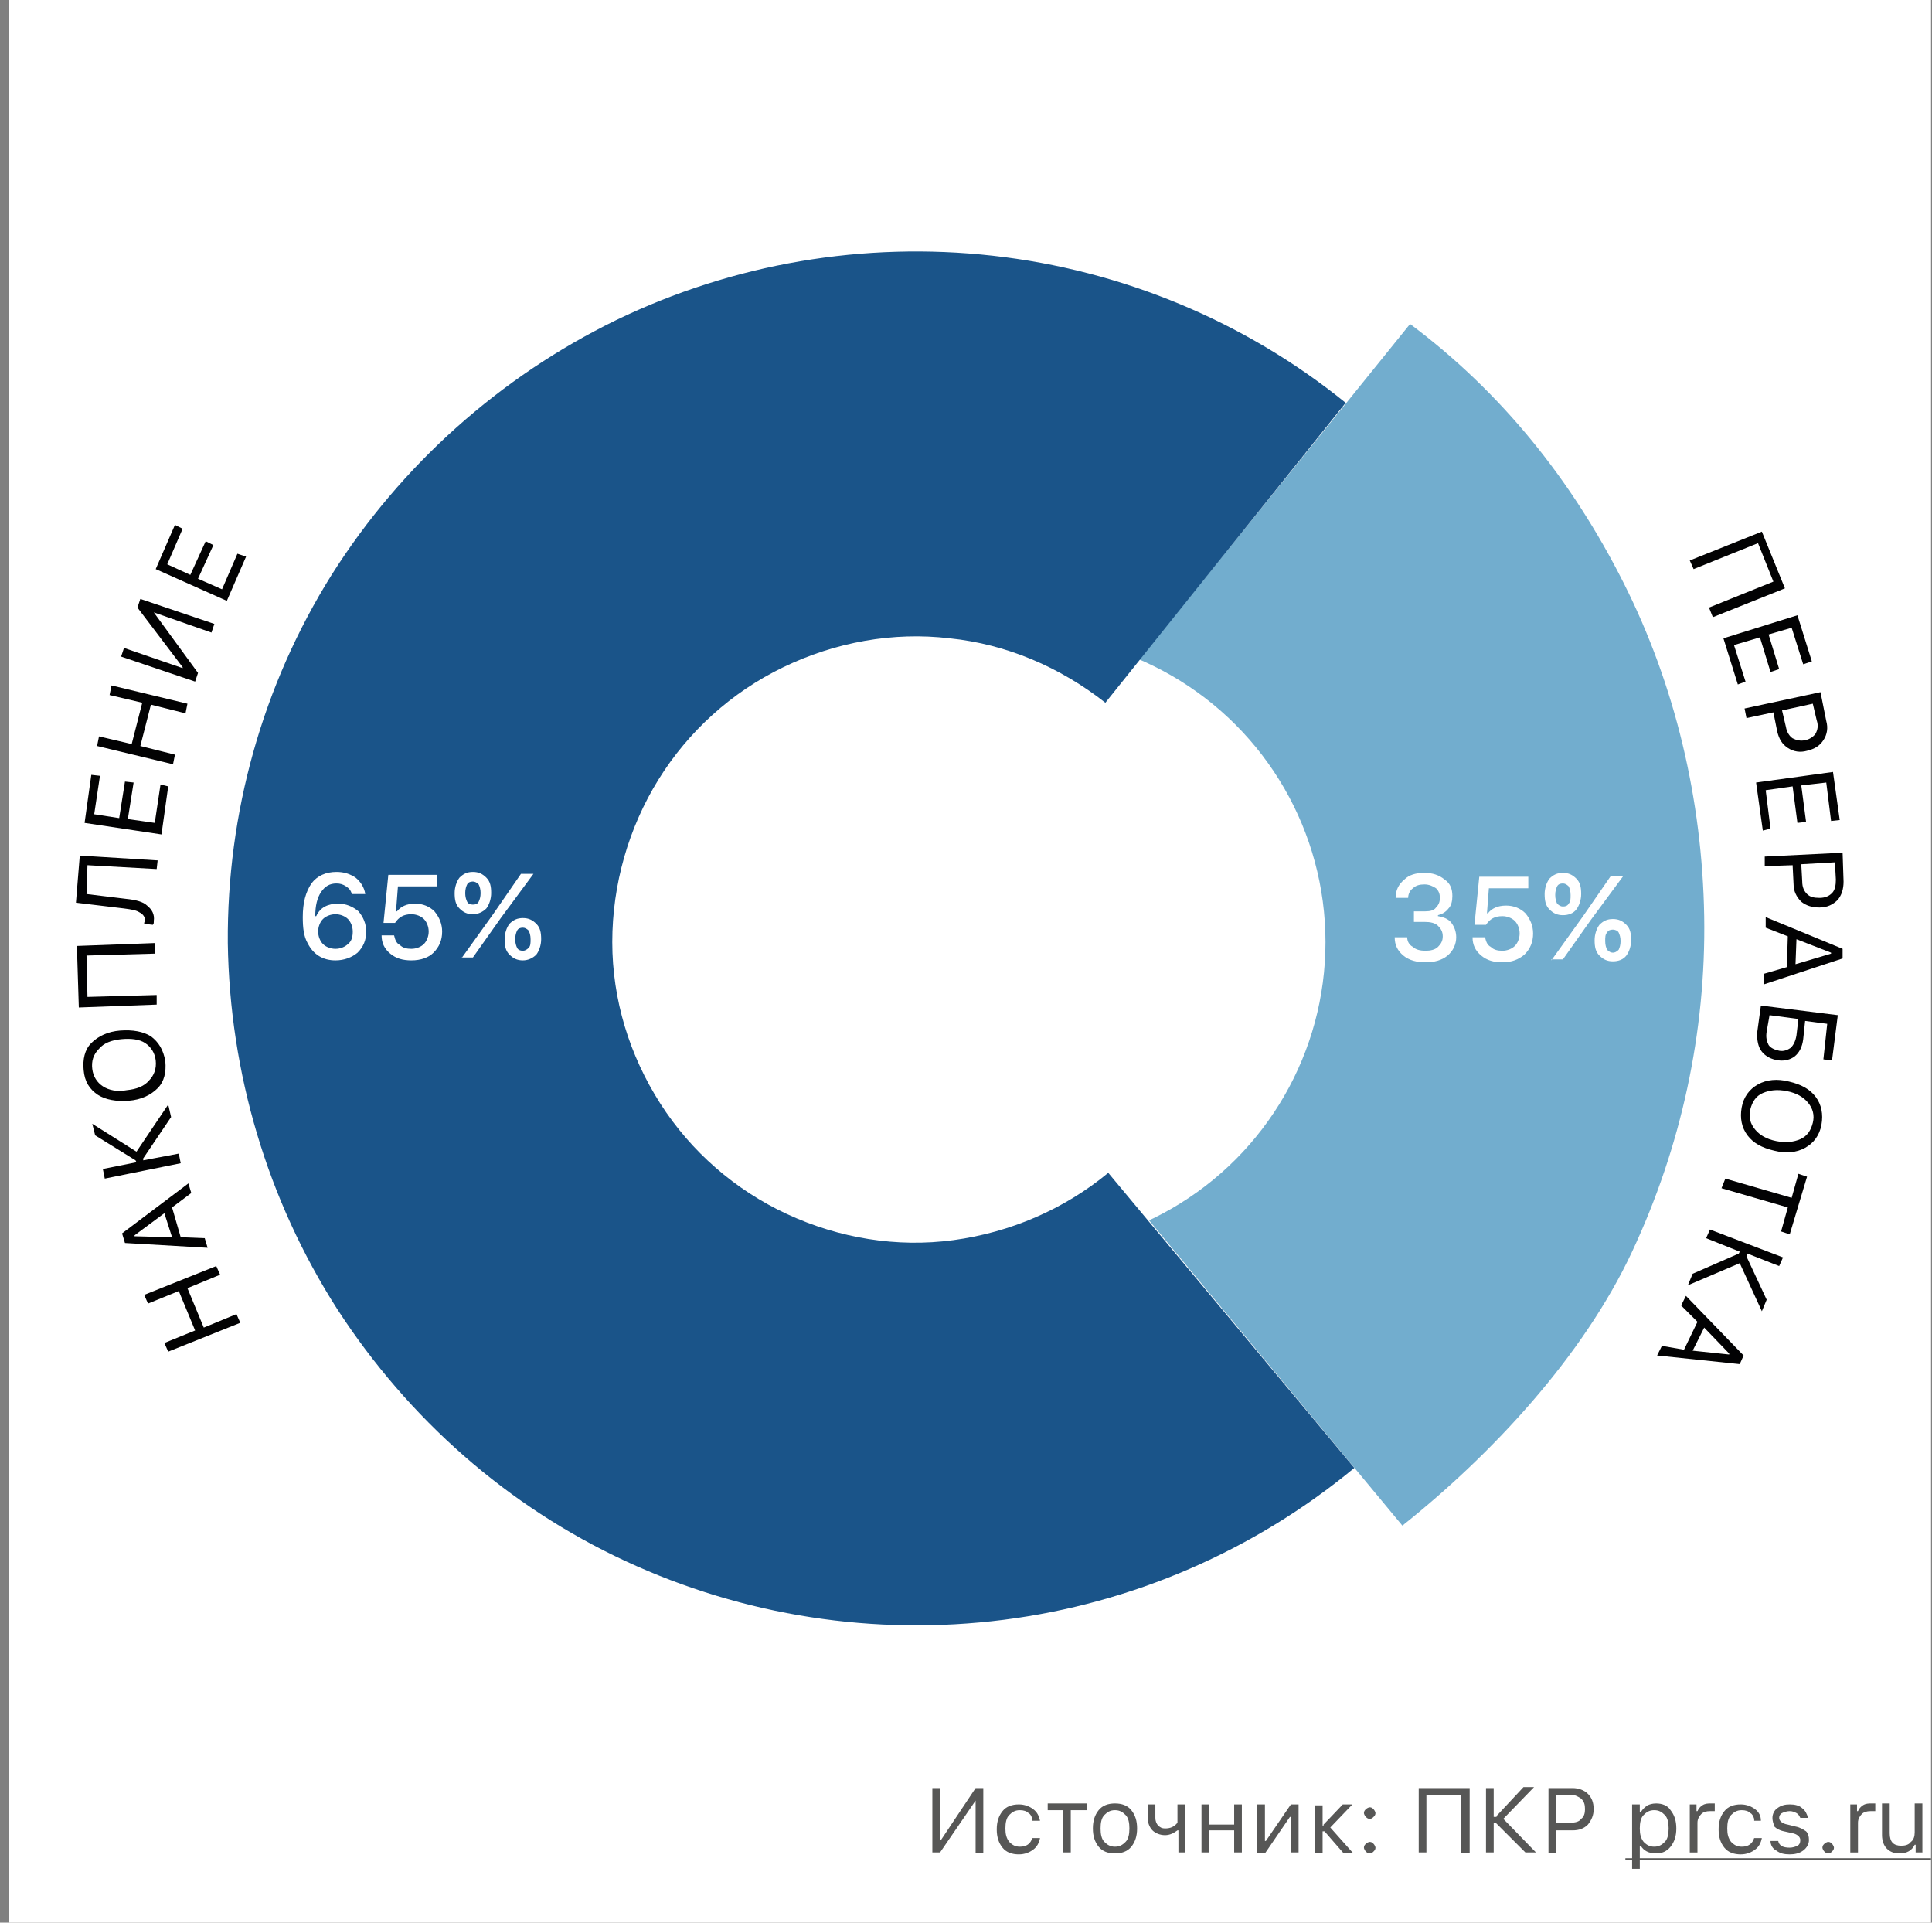
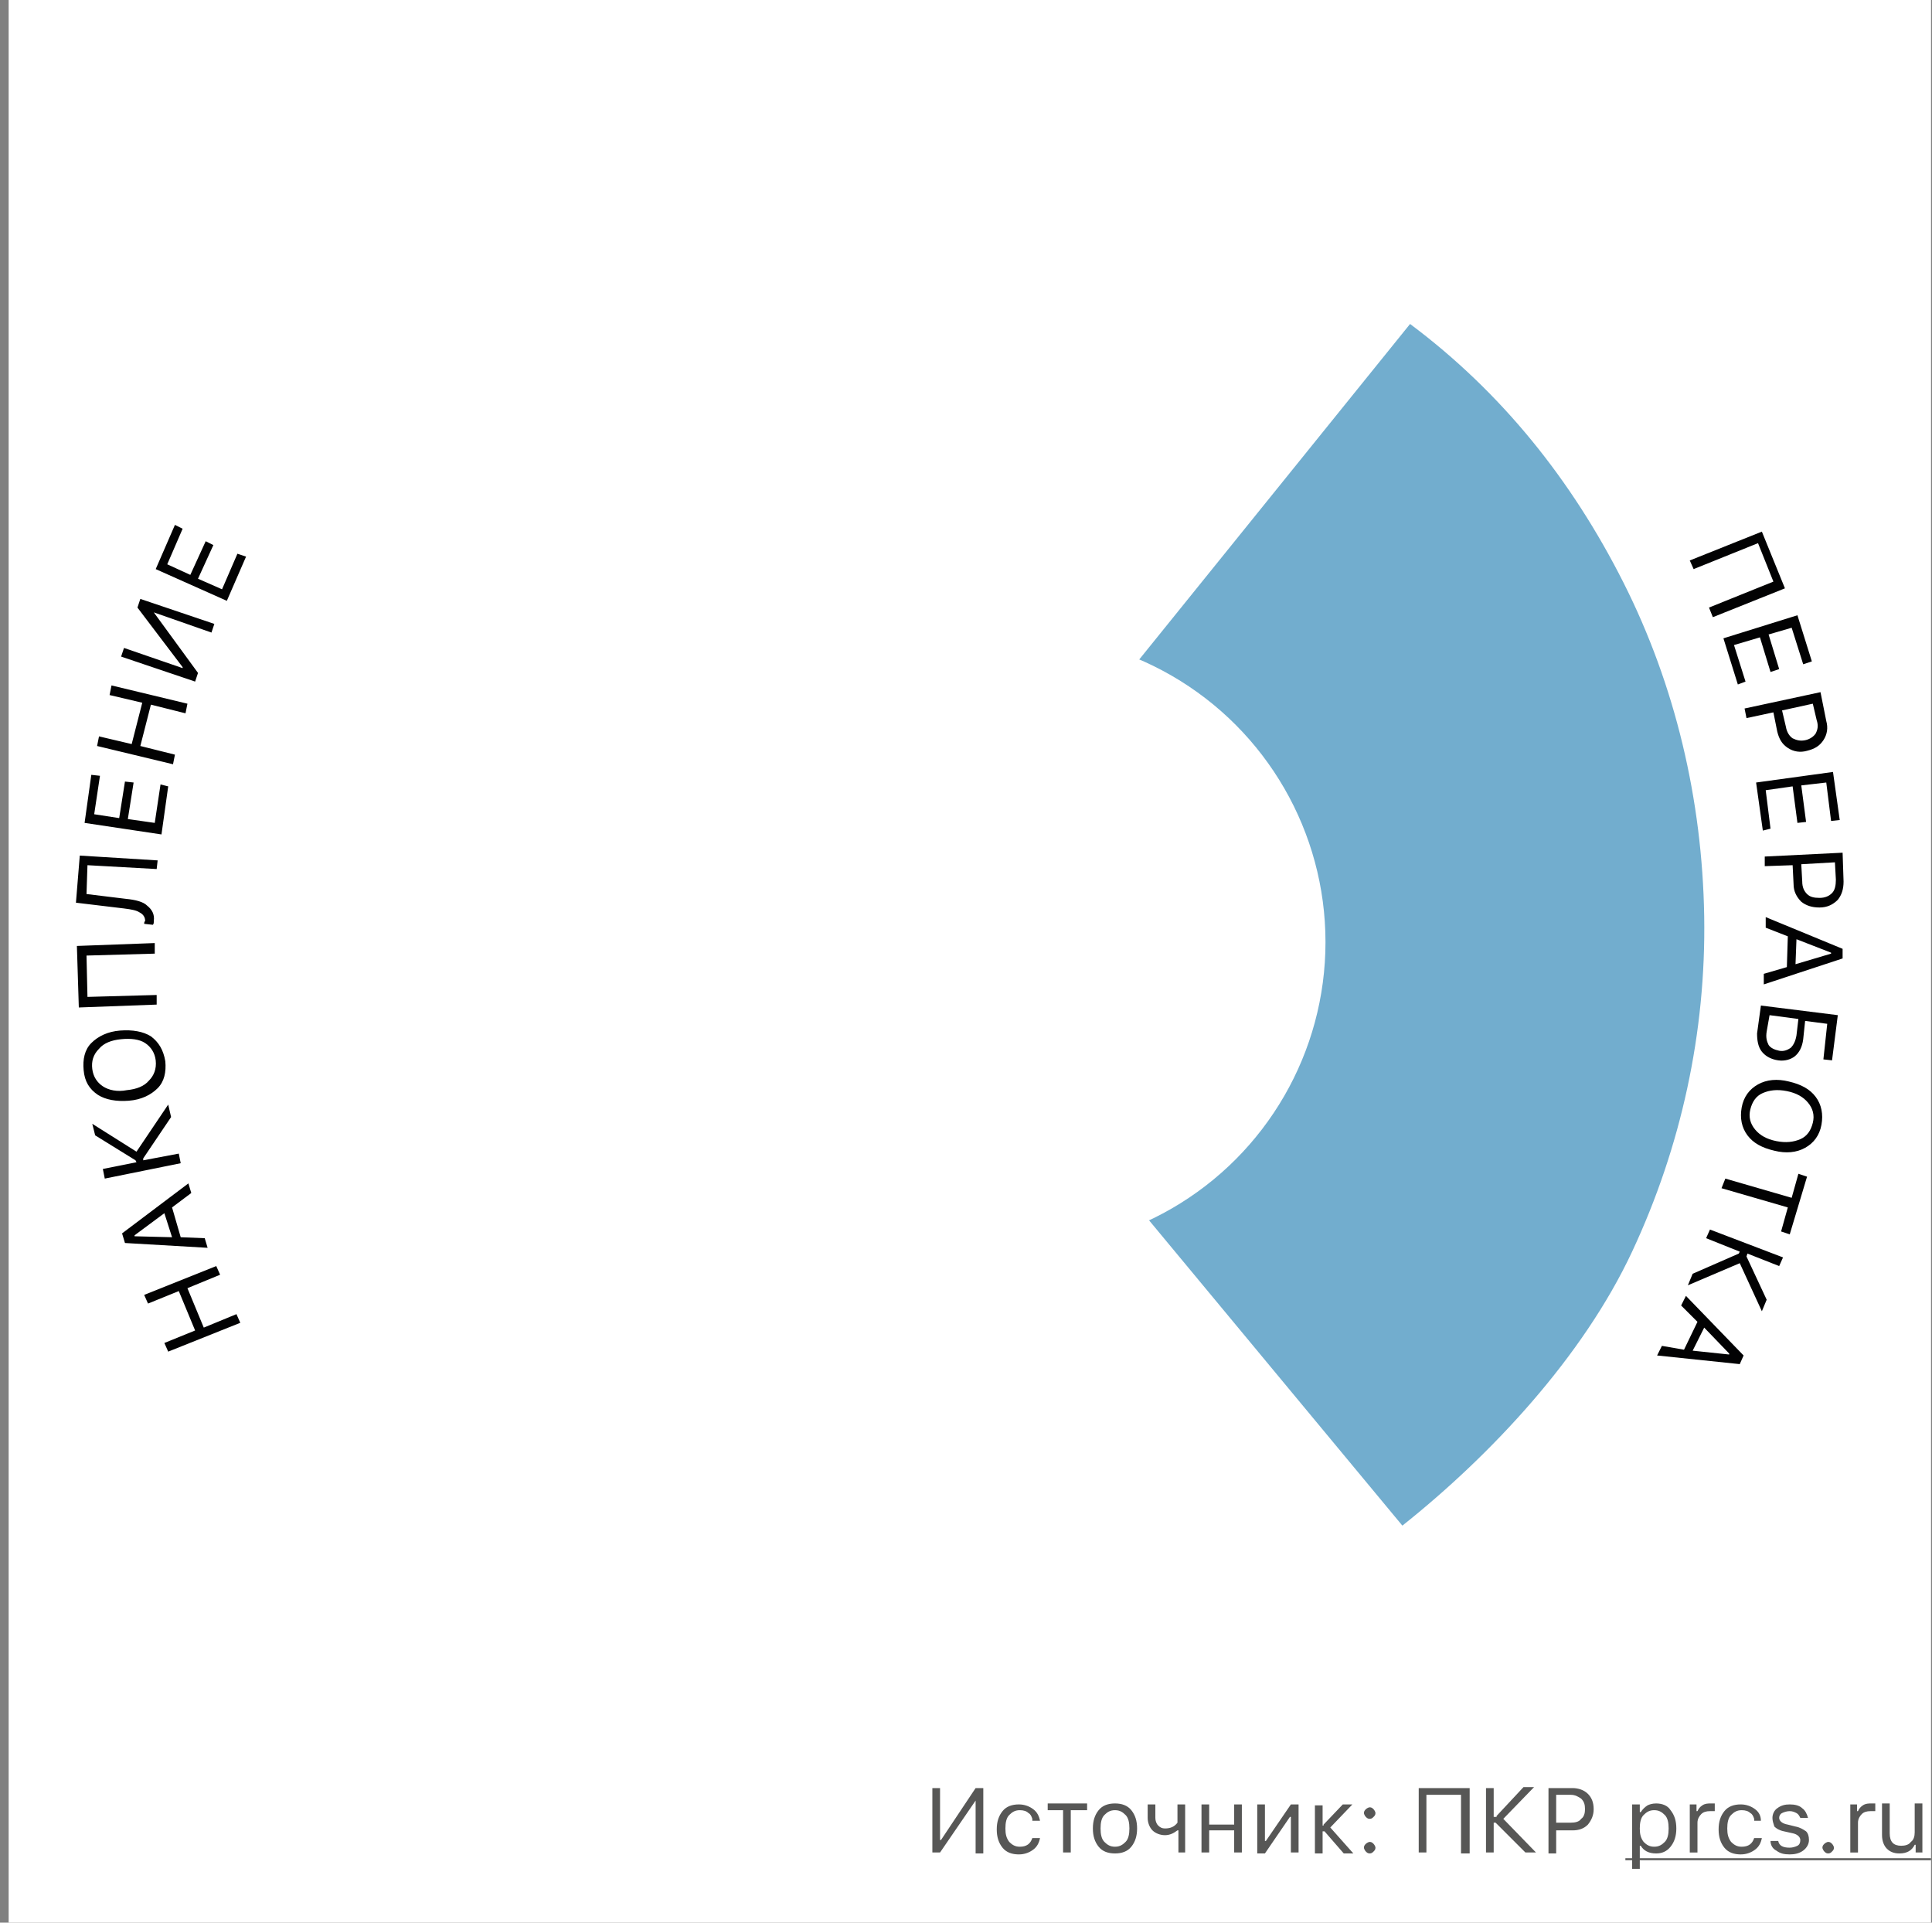
<svg xmlns="http://www.w3.org/2000/svg" id="Layer_1" x="0" y="0" version="1.1" viewBox="0 0 201 200" xml:space="preserve">
  <rect x="0" y="0" width="201" height="200" fill="#808080" stroke="none" />
  <style>.st0{fill:#fff}.st1{fill:#575756}.st4{fill:#020203}</style>
  <path d="M.9 0h200v200H.9z" class="st0" />
  <path d="M101.5 187.3l-3.7 5.4H97V186h.8v5.4h.1l3.6-5.4h.8v6.8h-.8v-5.5zM107.4 189.2c-.1-.3-.2-.5-.4-.6-.2-.2-.5-.3-.9-.3-.5 0-.8.2-1.1.5-.3.3-.4.8-.4 1.4 0 .6.1 1 .4 1.4.3.3.6.5 1.1.5.7 0 1.1-.3 1.3-.9h.8c-.1.5-.3.9-.7 1.2-.4.3-.9.5-1.5.5-.7 0-1.3-.2-1.7-.7-.4-.5-.6-1.1-.6-1.9 0-.8.2-1.4.6-1.9.4-.5 1-.7 1.7-.7.6 0 1.1.2 1.5.5.4.3.6.7.7 1.2h-.8zM113 188.3h-1.6v4.4h-.8v-4.4H109v-.7h4.1v.7zM116 192.1c.5 0 .8-.2 1.1-.5.3-.3.4-.8.4-1.4s-.1-1.1-.4-1.4c-.3-.3-.6-.5-1.1-.5-.5 0-.8.2-1.1.5-.3.3-.4.8-.4 1.4s.1 1.1.4 1.4c.3.3.6.5 1.1.5zm0 .7c-.7 0-1.3-.2-1.7-.7-.4-.5-.6-1.1-.6-1.9 0-.8.2-1.4.6-1.9.4-.5 1-.7 1.7-.7s1.3.2 1.7.7c.4.5.6 1.1.6 1.9 0 .8-.2 1.4-.6 1.9-.4.5-1 .7-1.7.7zM122.6 192.7v-2.3h-.1c-.4.3-.8.5-1.3.5s-1-.2-1.3-.5c-.3-.3-.5-.8-.5-1.3v-1.4h.8v1.4c0 .3.1.6.3.8.2.2.4.3.7.3.6 0 1-.2 1.3-.6v-1.9h.8v5h-.7zM125 187.7h.8v2.1h2.6v-2.1h.8v5h-.8v-2.3h-2.6v2.3h-.8v-5zM130.8 192.7v-5h.8v3.8h.1l2.6-3.8h.8v5h-.8V189h-.1l-2.6 3.8h-.8zM137.7 189.8l2-2.1h1l-2.3 2.4 2.4 2.7h-1l-2-2.3h-.2v2.3h-.8v-5h.8v2.1h.1zM142.5 192.8c-.2 0-.3-.1-.4-.2-.1-.1-.2-.3-.2-.4 0-.2.1-.3.2-.4.1-.1.3-.2.4-.2.2 0 .3.1.4.2.1.1.2.3.2.4 0 .2-.1.3-.2.4-.1.1-.2.2-.4.2zm0-3.6c-.2 0-.3-.1-.4-.2-.1-.1-.2-.3-.2-.4 0-.2.1-.3.2-.4.1-.1.3-.2.4-.2.2 0 .3.1.4.2.1.1.2.3.2.4 0 .2-.1.3-.2.4-.1.1-.2.2-.4.2zM152 192.7v-6h-3.6v6h-.8V186h5.3v6.8h-.9zM155.7 188.9l2.8-3h1.1l-3.2 3.3 3.4 3.5h-1.1l-3.1-3.1h-.2v3.1h-.8V186h.8v3h.3zM163.6 186c.6 0 1.2.2 1.6.6.4.4.6.9.6 1.6 0 .6-.2 1.1-.6 1.6-.4.4-.9.6-1.6.6h-1.7v2.4h-.8V186h2.5zm-1.7 3.6h1.5c.5 0 .9-.1 1.1-.4.3-.2.4-.6.4-1 0-.5-.1-.8-.4-1.1-.3-.2-.6-.4-1.1-.4h-1.5v2.9zM172.3 187.6c.6 0 1.2.2 1.5.7.4.5.6 1.1.6 1.9 0 .8-.2 1.4-.6 1.9-.4.5-.9.7-1.5.7-.8 0-1.3-.3-1.6-.8h-.1v2.4h-.8v-6.7h.8v.8h.1c.2-.3.4-.5.7-.7.2-.1.5-.2.9-.2zm-.2 4.5c.5 0 .8-.2 1.1-.5.3-.3.4-.8.4-1.4 0-.6-.1-1.1-.4-1.4-.3-.3-.6-.5-1.1-.5-.5 0-.8.2-1.1.5-.3.3-.4.8-.4 1.4 0 .6.1 1 .4 1.4.3.3.6.5 1.1.5zM175.7 187.7h.8v.7h.1c.1-.2.2-.4.5-.6.3-.2.6-.2.9-.2h.4v.8h-.5c-.4 0-.7.1-.9.3-.2.2-.4.5-.4.9v3.1h-.8v-5zM182.5 189.2c-.1-.3-.2-.5-.4-.6-.2-.2-.5-.3-.9-.3-.5 0-.8.2-1.1.5-.3.3-.4.8-.4 1.4 0 .6.1 1 .4 1.4.3.3.6.5 1.1.5.7 0 1.1-.3 1.3-.9h.8c-.1.5-.3.9-.7 1.2-.4.3-.9.5-1.5.5-.7 0-1.3-.2-1.7-.7-.4-.5-.6-1.1-.6-1.9 0-.8.2-1.4.6-1.9.4-.5 1-.7 1.7-.7.6 0 1.1.2 1.5.5.4.3.6.7.6 1.2h-.7zM184.4 189.1c0-.4.2-.8.5-1 .4-.3.8-.4 1.3-.4s1 .1 1.3.4c.3.2.5.6.6 1h-.8c-.1-.2-.2-.4-.4-.5-.2-.1-.4-.2-.7-.2-.3 0-.6.1-.8.2-.2.1-.3.3-.3.5 0 .3.3.6.9.7l.8.2c.5.1.8.3 1.1.5.2.2.3.5.3.9s-.2.8-.6 1.1c-.4.3-.9.4-1.4.4-.6 0-1-.1-1.4-.4-.4-.2-.6-.6-.6-1h.8c.1.5.5.7 1.2.7.3 0 .6-.1.8-.2.2-.1.3-.3.3-.6s-.3-.6-.8-.7l-.9-.2c-.5-.1-.8-.3-1-.5-.1-.3-.2-.6-.2-.9zM190.2 192.8c-.2 0-.3-.1-.4-.2-.1-.1-.2-.3-.2-.4 0-.2.1-.3.2-.4.1-.1.3-.2.4-.2.2 0 .3.1.4.2.1.1.2.3.2.4 0 .2-.1.3-.2.4-.1.1-.2.2-.4.2zM192.4 187.7h.8v.7h.1c.1-.2.2-.4.5-.6.3-.2.6-.2.9-.2h.4v.8h-.5c-.4 0-.7.1-.9.3-.2.2-.4.5-.4.9v3.1h-.8v-5zM200.1 192.7h-.8v-.8h-.1c-.3.6-.8.9-1.6.9-.6 0-1-.2-1.3-.5-.3-.3-.5-.8-.5-1.4v-3.3h.8v3.1c0 .9.4 1.3 1.2 1.3.4 0 .8-.1 1-.4.3-.2.4-.6.4-1v-3h.8v5.1z" class="st1" />
  <path d="M169.1 193.3h31.8v.2h-31.8v-.2z" class="st1" />
  <path fill="#72adce" d="M145.9 158.7c9.3-7.4 18.8-17.6 23.9-28.5 5.1-10.9 7.7-22.8 7.5-34.9-.2-12.1-3-24-8.4-34.7-5.4-10.7-12.7-19.8-22.2-26.9L118.2 69c4.9 2.8 11.4 8 13.1 11.5 2.4 4.7 3.7 10 3.8 15.3.1 5.3-1 10.9-3.2 15.7-2.2 4.8-9.8 11.8-13.8 13.7l27.8 33.5z" />
-   <path d="M147.2 94.8h1.1c.5 0 .9-.1 1.1-.4.3-.3.4-.6.4-1s-.1-.7-.4-1c-.3-.2-.7-.4-1.2-.4s-.9.1-1.2.4c-.3.2-.5.6-.5 1h-1.3c0-.8.3-1.4.9-1.9.5-.5 1.2-.7 2.1-.7.8 0 1.5.2 2.1.7.6.4.8 1 .8 1.7 0 .5-.1 1-.4 1.3-.3.4-.7.6-1.1.7v.1c.6.1 1.1.3 1.4.7.3.4.5.9.5 1.5 0 .7-.3 1.4-.9 1.9-.6.5-1.4.7-2.3.7-.9 0-1.7-.2-2.3-.7-.6-.5-.9-1.1-.9-1.9h1.3c0 .4.2.8.6 1 .3.3.8.4 1.3.4s1-.1 1.3-.4c.3-.3.5-.6.5-1.1 0-.5-.2-.8-.5-1.1-.3-.3-.8-.4-1.4-.4h-1.1v-1.1zM156.3 100.1c-.9 0-1.6-.2-2.2-.7-.6-.5-.9-1.1-.9-1.9h1.3c.1.4.2.8.6 1 .3.3.7.4 1.2.4s1-.2 1.3-.5c.3-.3.5-.8.5-1.3s-.2-1-.5-1.3c-.3-.3-.8-.5-1.3-.5-.8 0-1.3.3-1.7.9h-1.2l.5-5h5.1v1.2h-4.1l-.2 2.6h.1c.4-.5 1-.8 1.9-.8.8 0 1.5.3 2 .8.5.6.8 1.3.8 2.1 0 .9-.3 1.6-.9 2.2-.6.5-1.3.8-2.3.8zM167.8 99.1c.2 0 .4-.1.6-.3.1-.2.2-.5.2-.9s-.1-.7-.2-.9c-.1-.2-.4-.3-.6-.3-.3 0-.5.1-.6.3-.2.2-.2.5-.2.9s.1.7.2.9c.2.2.4.3.6.3zm0 .9c-.6 0-1-.2-1.4-.6-.4-.4-.5-.9-.5-1.6 0-.6.2-1.2.5-1.6.4-.4.8-.6 1.4-.6.6 0 1 .2 1.4.6.4.4.5.9.5 1.6 0 .6-.2 1.2-.5 1.6-.3.4-.8.6-1.4.6zm-5.2-4.8c-.6 0-1-.2-1.4-.6-.4-.4-.5-.9-.5-1.6 0-.6.2-1.2.5-1.6.4-.4.8-.6 1.4-.6.6 0 1 .2 1.4.6.4.4.5.9.5 1.6 0 .6-.2 1.2-.5 1.6-.3.4-.8.6-1.4.6zm-1.2 4.7l3.3-4.6 2.9-4.2h1.3l-3.4 4.6-2.9 4.1h-1.2zm1.2-5.6c.3 0 .5-.1.6-.3.2-.2.2-.5.2-.9s-.1-.7-.2-.9c-.2-.2-.4-.3-.6-.3-.3 0-.5.1-.6.3-.1.2-.2.5-.2.9s.1.7.2.9c.2.2.4.3.6.3z" class="st0" />
  <circle cx="105.9" cy="98" r="32" class="st0" />
-   <path fill="#1a5489" d="M140.9 152.7c-10.4 8.6-23.1 14.1-36.5 15.8-13.4 1.7-27-.4-39.3-6.1-12.3-5.7-22.6-14.8-30-26.2-7.3-11.4-11.2-24.6-11.4-38.1-.1-13.5 3.6-26.8 10.8-38.3C41.7 48.4 52 39.2 64.1 33.3c12.2-5.9 25.8-8.2 39.2-6.7 13.4 1.5 26.2 6.8 36.7 15.3l-25 31.2c-4.7-3.7-10.3-6.1-16.2-6.7-5.9-.7-11.9.4-17.3 3s-9.9 6.7-13 11.7S63.7 92 63.7 98c0 6 1.8 11.8 5 16.8s7.8 9 13.2 11.5c5.4 2.5 11.4 3.5 17.3 2.7 5.9-.8 11.5-3.2 16.1-7l25.6 30.7z" />
-   <path d="M34.9 99.9c-1.3 0-2.3-.6-2.9-1.8-.4-.7-.5-1.6-.5-2.7 0-1.5.3-2.6.9-3.5.6-.8 1.5-1.2 2.6-1.2.8 0 1.4.2 2 .6.5.4.9 1 1 1.7h-1.4c-.1-.4-.3-.6-.6-.8-.3-.2-.6-.3-1-.3-.7 0-1.2.3-1.6.9-.4.6-.6 1.4-.6 2.5h.1c.4-.9 1.2-1.3 2.3-1.3.8 0 1.5.3 2.1.8.5.6.8 1.3.8 2.1 0 .9-.3 1.6-.9 2.2-.6.5-1.4.8-2.3.8zm0-1.2c.5 0 1-.2 1.3-.5.4-.3.5-.8.5-1.3s-.2-1-.5-1.3c-.3-.3-.8-.5-1.3-.5s-1 .2-1.3.5c-.3.3-.5.8-.5 1.3s.2 1 .5 1.3c.3.3.8.5 1.3.5zM42.8 99.9c-.9 0-1.6-.2-2.2-.7-.6-.5-.9-1.1-.9-1.9H41c.1.4.2.8.6 1 .3.3.7.4 1.2.4s1-.2 1.3-.5c.3-.3.5-.8.5-1.3s-.2-1-.5-1.3c-.3-.3-.8-.5-1.3-.5-.8 0-1.3.3-1.7.9h-1.2l.5-5h5.1v1.2h-4.1l-.2 2.6h.1c.4-.5 1-.8 1.9-.8.8 0 1.5.3 2 .8.5.6.8 1.3.8 2.1 0 .9-.3 1.6-.9 2.2-.5.5-1.3.8-2.3.8zM54.4 98.9c.2 0 .4-.1.6-.3.2-.2.2-.5.2-.9s-.1-.7-.2-.9c-.2-.2-.4-.3-.6-.3-.3 0-.5.1-.6.3-.1.2-.2.5-.2.9s.1.7.2.9c.1.2.3.3.6.3zm0 1c-.6 0-1-.2-1.4-.6-.4-.4-.5-.9-.5-1.6 0-.6.2-1.2.5-1.6.4-.4.8-.6 1.4-.6.6 0 1 .2 1.4.6.4.4.5.9.5 1.6 0 .6-.2 1.2-.5 1.6-.4.4-.9.6-1.4.6zm-5.2-4.8c-.6 0-1-.2-1.4-.6-.4-.4-.5-.9-.5-1.6 0-.6.2-1.2.5-1.6.4-.4.8-.6 1.4-.6.6 0 1 .2 1.4.6.4.4.5.9.5 1.6 0 .6-.2 1.2-.5 1.6-.4.4-.9.6-1.4.6zM48 99.7l3.3-4.6 2.9-4.2h1.3l-3.4 4.6-2.9 4.1H48zm1.2-5.6c.3 0 .5-.1.6-.3.1-.2.2-.5.2-.9s-.1-.7-.2-.9c-.2-.2-.4-.3-.6-.3-.3 0-.5.1-.6.3-.1.2-.2.5-.2.9s.1.7.2.9c.1.2.3.3.6.3z" class="st0" />
+   <path d="M34.9 99.9c-1.3 0-2.3-.6-2.9-1.8-.4-.7-.5-1.6-.5-2.7 0-1.5.3-2.6.9-3.5.6-.8 1.5-1.2 2.6-1.2.8 0 1.4.2 2 .6.5.4.9 1 1 1.7h-1.4c-.1-.4-.3-.6-.6-.8-.3-.2-.6-.3-1-.3-.7 0-1.2.3-1.6.9-.4.6-.6 1.4-.6 2.5h.1c.4-.9 1.2-1.3 2.3-1.3.8 0 1.5.3 2.1.8.5.6.8 1.3.8 2.1 0 .9-.3 1.6-.9 2.2-.6.5-1.4.8-2.3.8zm0-1.2c.5 0 1-.2 1.3-.5.4-.3.5-.8.5-1.3s-.2-1-.5-1.3c-.3-.3-.8-.5-1.3-.5s-1 .2-1.3.5c-.3.3-.5.8-.5 1.3s.2 1 .5 1.3c.3.3.8.5 1.3.5zM42.8 99.9c-.9 0-1.6-.2-2.2-.7-.6-.5-.9-1.1-.9-1.9H41c.1.4.2.8.6 1 .3.3.7.4 1.2.4s1-.2 1.3-.5c.3-.3.5-.8.5-1.3s-.2-1-.5-1.3c-.3-.3-.8-.5-1.3-.5-.8 0-1.3.3-1.7.9h-1.2l.5-5h5.1v1.2h-4.1l-.2 2.6h.1c.4-.5 1-.8 1.9-.8.8 0 1.5.3 2 .8.5.6.8 1.3.8 2.1 0 .9-.3 1.6-.9 2.2-.5.5-1.3.8-2.3.8zM54.4 98.9c.2 0 .4-.1.6-.3.2-.2.2-.5.2-.9s-.1-.7-.2-.9c-.2-.2-.4-.3-.6-.3-.3 0-.5.1-.6.3-.1.2-.2.5-.2.9s.1.7.2.9c.1.2.3.3.6.3zm0 1c-.6 0-1-.2-1.4-.6-.4-.4-.5-.9-.5-1.6 0-.6.2-1.2.5-1.6.4-.4.8-.6 1.4-.6.6 0 1 .2 1.4.6.4.4.5.9.5 1.6 0 .6-.2 1.2-.5 1.6-.4.4-.9.6-1.4.6zm-5.2-4.8c-.6 0-1-.2-1.4-.6-.4-.4-.5-.9-.5-1.6 0-.6.2-1.2.5-1.6.4-.4.8-.6 1.4-.6.6 0 1 .2 1.4.6.4.4.5.9.5 1.6 0 .6-.2 1.2-.5 1.6-.4.4-.9.6-1.4.6zM48 99.7l3.3-4.6 2.9-4.2h1.3l-3.4 4.6-2.9 4.1zm1.2-5.6c.3 0 .5-.1.6-.3.1-.2.2-.5.2-.9s-.1-.7-.2-.9c-.2-.2-.4-.3-.6-.3-.3 0-.5.1-.6.3-.1.2-.2.5-.2.9s.1.7.2.9c.1.2.3.3.6.3z" class="st0" />
  <path d="M22.9 132.6l-3.4 1.4 1.7 4.1 3.4-1.4.4.9-7.5 3-.4-.9 3.2-1.3-1.7-4.1-3.2 1.3-.4-.9 7.5-3 .4.9zM17.9 125.6l.9 3.1 2.5.1.3 1-8.6-.5-.3-1 6.9-5.2.3 1-2 1.5zm0 3.1l-.8-2.5-3.1 2.3v.1l3.9.1zM14.1 120.7l-4.2-2.6-.3-1.2 4.6 2.9 3.3-4.9.3 1.3-2.9 4.3v.2l3.7-.7.2 1-7.9 1.6-.2-1 3.5-.7-.1-.2zM8.7 111.3c-.1-1.1.1-2.1.8-2.8.7-.7 1.7-1.2 3-1.3 1.3-.1 2.4.1 3.2.6.8.6 1.3 1.4 1.5 2.6.1 1.1-.1 2.1-.8 2.8-.7.7-1.7 1.2-3 1.3-1.3.1-2.4-.1-3.2-.6-.9-.6-1.4-1.4-1.5-2.6zm.9-.1c.1.8.5 1.4 1.1 1.8.6.4 1.5.6 2.5.4 1-.1 1.8-.4 2.3-1 .5-.5.8-1.2.7-2.1-.1-.8-.5-1.4-1.1-1.8-.6-.4-1.5-.5-2.5-.4-1 .1-1.8.4-2.3 1-.6.6-.8 1.3-.7 2.1zM16.1 99.2l-7.1.2.1 4.3 7.2-.2v1l-8.1.3-.2-6.4 8.1-.3v1.1zM16.3 90.4L9.1 90 9 93l4.1.5c1 .1 1.8.3 2.2.7.5.4.8.9.7 1.6 0 .2 0 .3-.1.4l-.9-.1c0-.1 0-.2.1-.3 0-.4-.2-.7-.6-.9-.3-.2-.8-.3-1.6-.4l-5-.6.4-4.9 8.1.5-.1.9zM17.5 81.8l-.7 5-8-1.2.7-5 .9.1-.6 4 2.6.4.6-3.8.9.1-.6 3.8 2.8.4.6-4 .8.2zM19.3 74.2l-3.6-.9-1.1 4.3 3.6.9-.2 1-7.9-1.9.2-1 3.4.8 1.1-4.3-3.4-.8.2-1 7.9 1.9-.2 1zM16 63.7l4.6 6.3-.3.9-7.7-2.6.3-.9 6.1 2.1v-.1l-4.7-6.2.3-.9 7.7 2.6-.3.9-6-2.1zM25.6 57.9l-2 4.6-7.4-3.3 2-4.6.8.4-1.6 3.7 2.4 1.1 1.6-3.5.8.4-1.6 3.5 2.5 1.1 1.6-3.7.9.3zM177.8 63.2l6.7-2.7-1.6-4-6.7 2.7-.4-.9 7.5-3 2.4 5.9-7.5 3-.4-1zM180.8 71.2l-1.5-4.8L187 64l1.5 4.8-.9.3-1.2-3.8-2.4.7 1.1 3.6-.9.3-1.1-3.6-2.7.8 1.2 3.8-.8.3zM190 75c.2.7.1 1.4-.3 2-.4.6-.9.9-1.7 1.1-.7.2-1.4.1-2-.3-.6-.4-.9-.9-1.1-1.7l-.4-2-2.8.6-.2-1 7.9-1.7.6 3zm-4.6-1.1l.4 1.7c.1.6.4 1 .7 1.2.4.2.8.3 1.3.2.5-.1.9-.4 1.1-.7.2-.4.3-.8.1-1.4l-.4-1.7-3.2.7zM183.4 86.4l-.7-5 8-1.1.7 5-.9.1-.5-4-2.6.3.5 3.8-.9.1-.5-3.8-2.8.4.5 4-.8.2zM191.8 91.7c0 .8-.2 1.4-.6 1.9-.5.5-1.1.8-1.9.8-.8 0-1.4-.2-1.9-.6-.5-.5-.8-1.1-.8-1.8l-.1-2-2.9.1v-1l8.1-.4.1 3zm-4.4-1.8l.1 1.8c0 .6.2 1 .5 1.3.3.3.7.4 1.3.4.6 0 1-.2 1.3-.5.3-.3.4-.8.4-1.4l-.1-1.8-3.5.2zM185.9 100.6l.1-3.2-2.3-.9v-1.1l8 3.3v1l-8.2 2.7v-1.1l2.4-.7zm1-2.9l-.1 2.6 3.7-1.1v-.1l-3.6-1.4zM185 110.3c-.7-.1-1.3-.4-1.7-.9-.4-.5-.5-1.2-.5-1.9l.4-2.9 8 1-.6 4.7-.9-.1.4-3.7-2.3-.3-.2 1.9c-.1.8-.4 1.4-.9 1.8-.4.3-1 .5-1.7.4zm-1.2-3c-.1.6 0 1 .2 1.4.2.3.6.5 1.1.6.5.1.9-.1 1.2-.3.3-.3.5-.7.6-1.3l.2-1.7-3-.4-.3 1.7zM189.5 117c-.2 1.1-.8 1.9-1.7 2.4-.9.5-2 .6-3.2.3-1.3-.3-2.2-.8-2.8-1.6-.6-.8-.8-1.8-.6-2.9.2-1.1.8-1.9 1.7-2.4.9-.5 2-.6 3.2-.3 1.3.3 2.2.8 2.8 1.6.6.8.8 1.8.6 2.9zm-.9-.2c.2-.8 0-1.5-.5-2.1-.5-.6-1.2-1-2.2-1.2-1-.2-1.8-.1-2.5.2-.7.3-1.1.9-1.3 1.7-.2.8 0 1.5.5 2.1.5.6 1.2 1 2.2 1.2 1 .2 1.8.1 2.5-.2.7-.3 1.1-.9 1.3-1.7zM179.5 122.6l6.9 2 .7-2.5.9.3-1.8 6-.9-.3.7-2.5-6.9-2 .4-1zM181.7 130.7l2.1 4.5-.5 1.2-2.3-5-5.4 2.3.5-1.2 4.8-2.1.1-.2-3.5-1.4.4-.9 7.6 2.9-.4.9-3.3-1.3-.1.3zM175.2 140.4l1.4-2.9-1.7-1.7.5-1 6 6.2-.4.9-8.6-.9.5-1 2.3.4zm2.1-2.3l-1.2 2.4 3.8.4v-.1l-2.6-2.7z" class="st4" />
</svg>